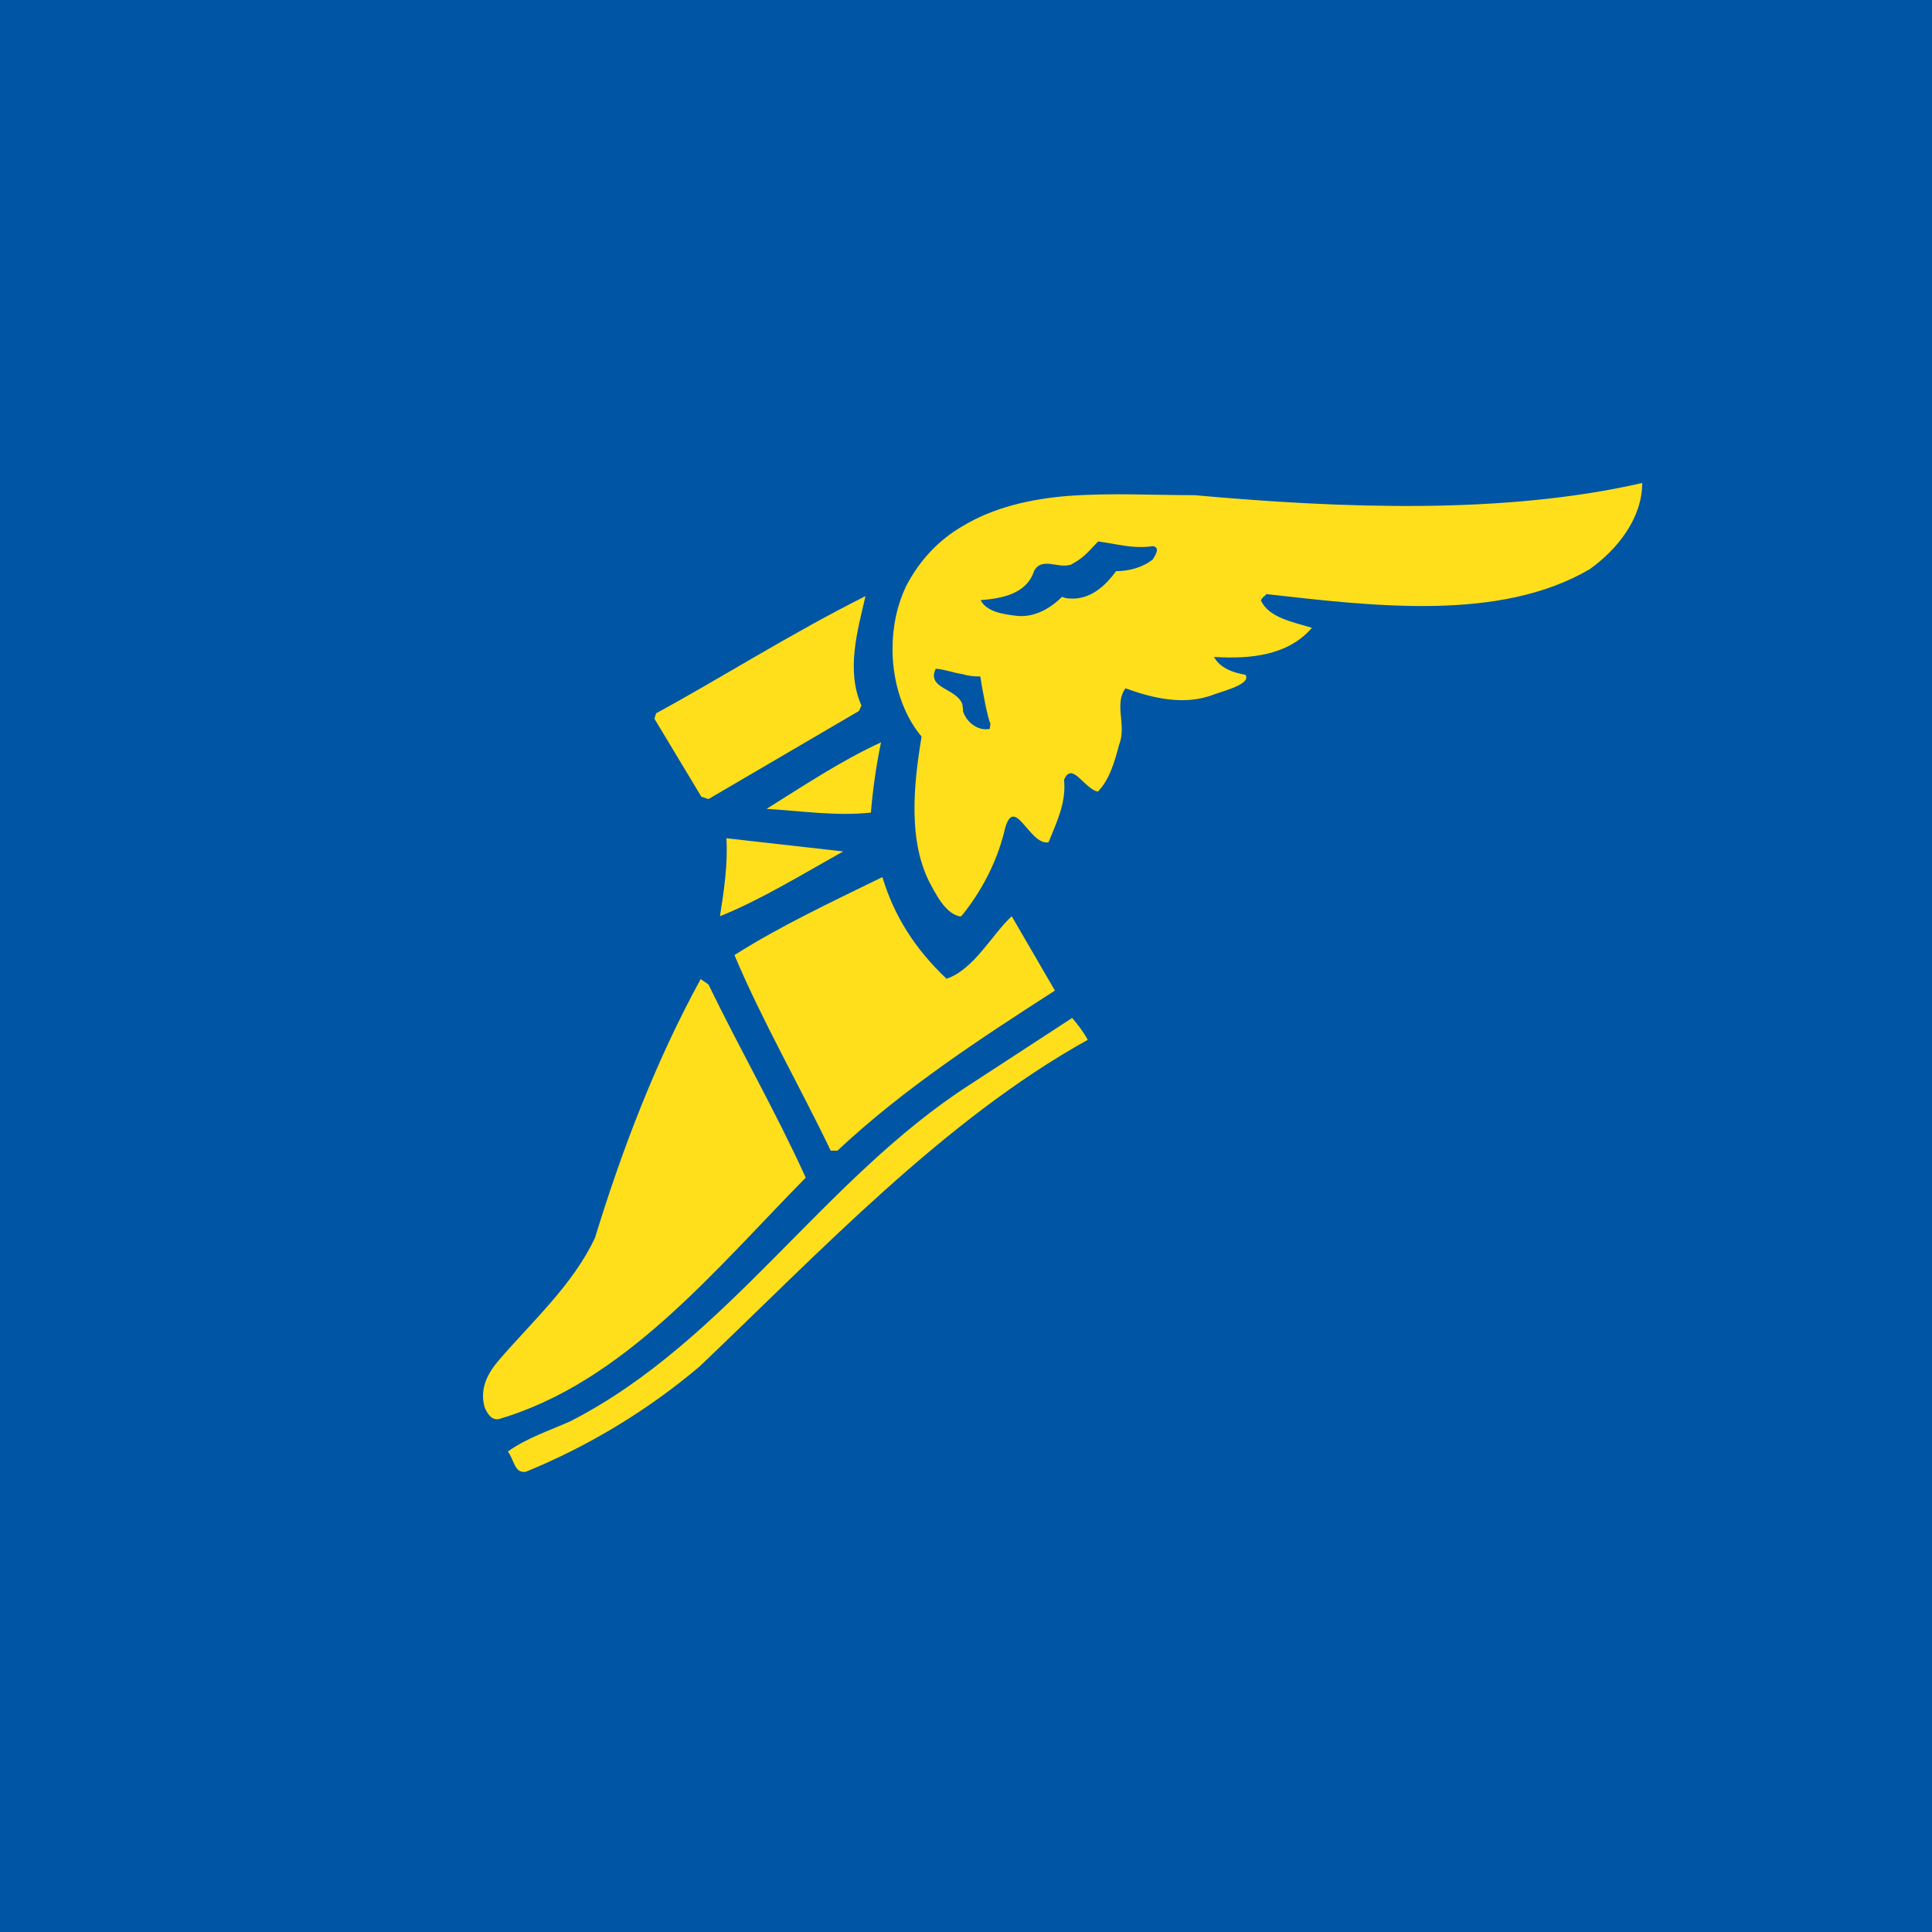
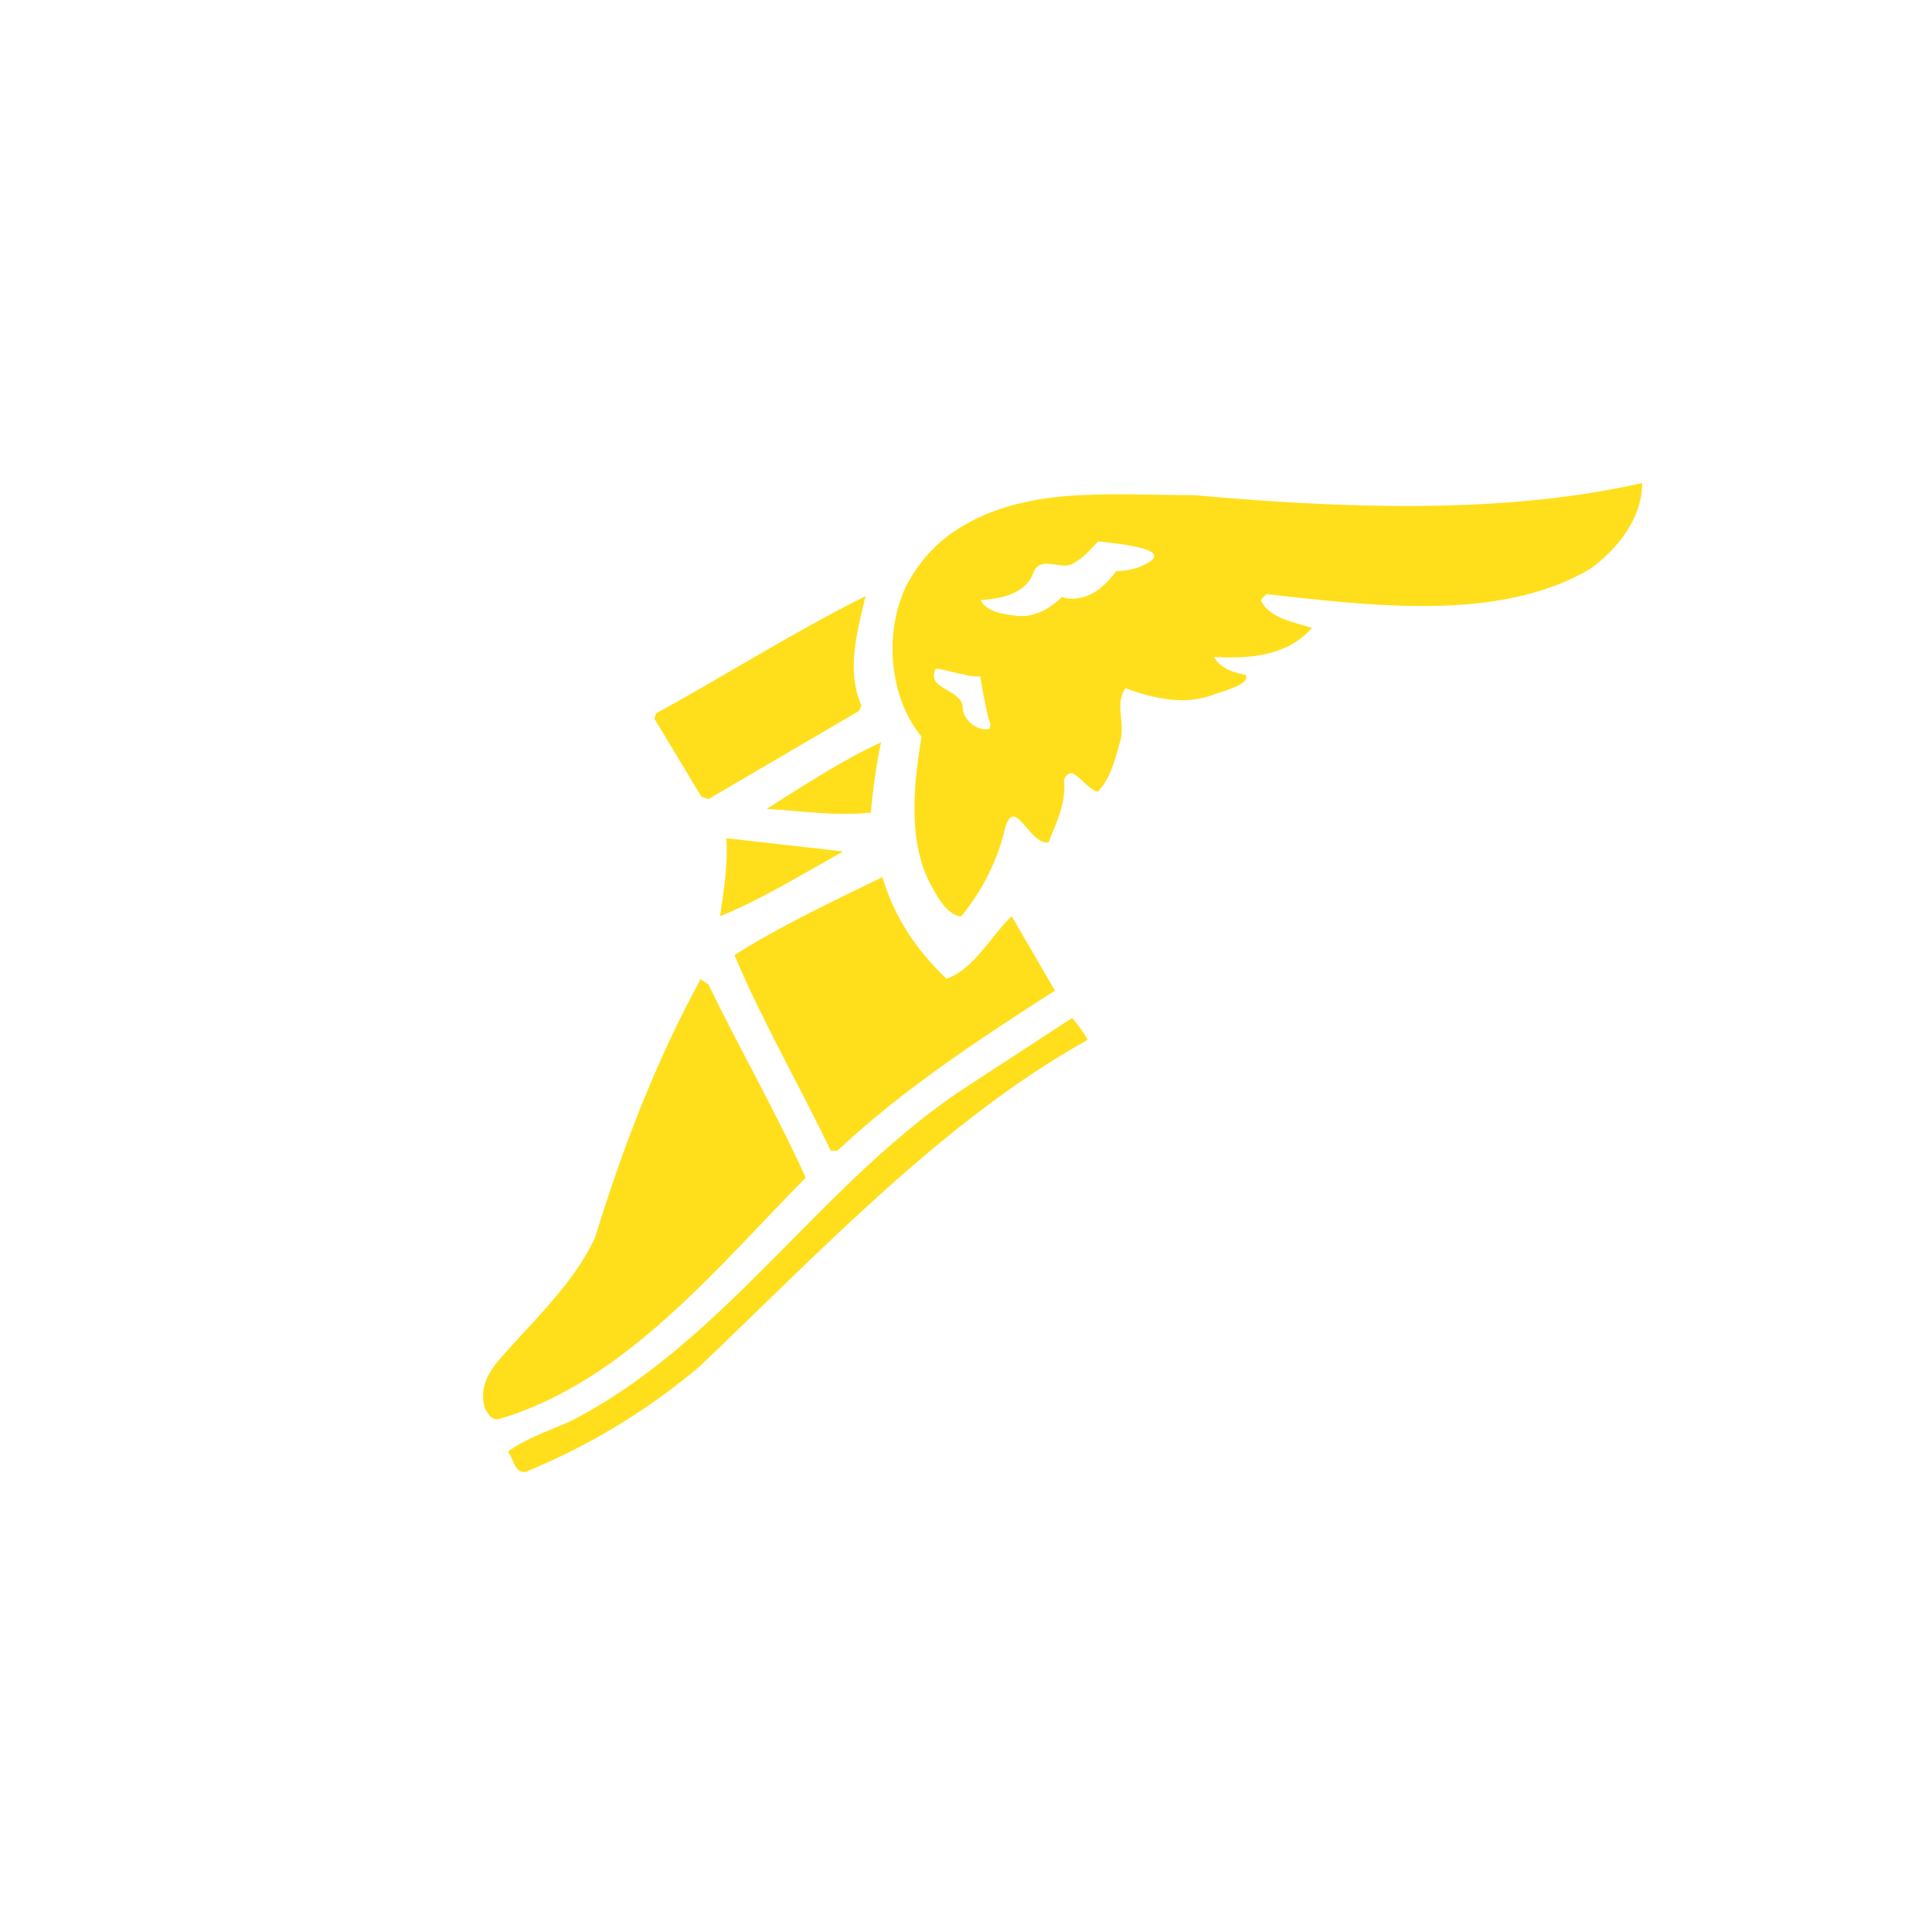
<svg xmlns="http://www.w3.org/2000/svg" width="40" height="40" viewBox="0 0 40 40" fill="none">
-   <rect width="40" height="40" fill="#0055A4" />
-   <path fill-rule="evenodd" clip-rule="evenodd" d="M14.668 16.544L17.786 14.719L17.835 14.607C17.514 13.88 17.751 13.069 17.919 12.342C16.346 13.132 14.948 14.027 13.584 14.768L13.549 14.88L14.521 16.495L14.668 16.544ZM18.031 16.824C18.066 16.39 18.143 15.824 18.241 15.37C17.43 15.74 16.654 16.258 15.871 16.747C16.598 16.789 17.297 16.901 18.031 16.824ZM17.458 17.628L15.039 17.355C15.073 17.873 14.99 18.439 14.906 18.97C15.738 18.635 16.584 18.117 17.458 17.628ZM17.332 23.829C18.709 22.536 20.331 21.48 21.841 20.509L20.947 18.97C20.541 19.341 20.171 20.068 19.597 20.264C18.947 19.648 18.513 18.97 18.269 18.159C17.213 18.677 16.164 19.166 15.206 19.774C15.787 21.152 16.556 22.48 17.199 23.823H17.332V23.829ZM16.682 24.382C16.066 23.026 15.318 21.725 14.668 20.383L14.507 20.271C13.584 21.956 12.885 23.781 12.319 25.626C11.864 26.598 11.018 27.36 10.326 28.164C10.117 28.409 9.921 28.731 10.033 29.136C10.082 29.248 10.165 29.409 10.326 29.381C12.92 28.619 14.787 26.305 16.682 24.382ZM20.087 22.452C17.038 24.41 15.06 27.759 11.815 29.423C11.375 29.619 10.893 29.779 10.515 30.052C10.648 30.227 10.648 30.507 10.886 30.472C12.186 29.94 13.402 29.206 14.486 28.29C16.954 25.941 19.548 23.179 22.52 21.529C22.436 21.369 22.31 21.208 22.198 21.075L20.087 22.452ZM24.729 10.252C23.904 10.252 22.995 10.203 22.135 10.266C21.324 10.329 20.562 10.51 19.926 10.895C19.457 11.168 19.052 11.573 18.758 12.139C18.576 12.524 18.479 12.964 18.479 13.419V13.503C18.492 14.132 18.688 14.782 19.08 15.251C18.919 16.223 18.786 17.432 19.276 18.327C19.408 18.572 19.597 18.928 19.891 18.977C19.891 18.963 19.905 18.963 19.926 18.942C20.317 18.453 20.625 17.873 20.786 17.243C20.982 16.355 21.303 17.516 21.709 17.439C21.869 17.034 22.079 16.628 22.03 16.146C22.065 16.062 22.093 16.034 22.128 16.02C22.275 15.936 22.499 16.341 22.729 16.39C22.974 16.146 23.086 15.74 23.17 15.418C23.331 15.013 23.058 14.579 23.303 14.251C23.841 14.447 24.519 14.621 25.135 14.377C25.379 14.293 25.911 14.153 25.785 13.971C25.491 13.922 25.246 13.81 25.135 13.601C25.897 13.65 26.673 13.566 27.162 12.999C26.757 12.874 26.274 12.79 26.106 12.433C26.141 12.349 26.19 12.349 26.218 12.3C28.407 12.545 31.049 12.881 32.916 11.783C33.483 11.377 34 10.734 34 10C31.133 10.657 27.763 10.524 24.729 10.252ZM20.492 15.09C20.268 15.139 20.024 14.978 19.94 14.733C19.94 14.67 19.926 14.621 19.926 14.586C19.814 14.244 19.178 14.265 19.373 13.845C19.569 13.859 19.73 13.929 19.926 13.957C20.038 13.992 20.149 14.006 20.296 14.006C20.331 14.251 20.457 14.915 20.506 14.978L20.492 15.09ZM23.869 11.58C23.673 11.741 23.387 11.825 23.107 11.825C22.876 12.146 22.555 12.426 22.135 12.391C22.086 12.391 22.037 12.377 21.988 12.356C21.744 12.601 21.401 12.797 21.03 12.748C20.751 12.713 20.429 12.664 20.303 12.426C20.709 12.391 21.247 12.314 21.408 11.825C21.555 11.531 21.897 11.762 22.135 11.699C22.17 11.699 22.184 11.685 22.219 11.664C22.464 11.531 22.576 11.37 22.736 11.21C23.107 11.258 23.464 11.37 23.869 11.307C24.03 11.335 23.918 11.496 23.869 11.58Z" fill="#FFDF1B" />
+   <path fill-rule="evenodd" clip-rule="evenodd" d="M14.668 16.544L17.786 14.719L17.835 14.607C17.514 13.88 17.751 13.069 17.919 12.342C16.346 13.132 14.948 14.027 13.584 14.768L13.549 14.88L14.521 16.495L14.668 16.544ZM18.031 16.824C18.066 16.39 18.143 15.824 18.241 15.37C17.43 15.74 16.654 16.258 15.871 16.747C16.598 16.789 17.297 16.901 18.031 16.824ZM17.458 17.628L15.039 17.355C15.073 17.873 14.99 18.439 14.906 18.97C15.738 18.635 16.584 18.117 17.458 17.628ZM17.332 23.829C18.709 22.536 20.331 21.48 21.841 20.509L20.947 18.97C20.541 19.341 20.171 20.068 19.597 20.264C18.947 19.648 18.513 18.97 18.269 18.159C17.213 18.677 16.164 19.166 15.206 19.774C15.787 21.152 16.556 22.48 17.199 23.823H17.332V23.829ZM16.682 24.382C16.066 23.026 15.318 21.725 14.668 20.383L14.507 20.271C13.584 21.956 12.885 23.781 12.319 25.626C11.864 26.598 11.018 27.36 10.326 28.164C10.117 28.409 9.921 28.731 10.033 29.136C10.082 29.248 10.165 29.409 10.326 29.381C12.92 28.619 14.787 26.305 16.682 24.382ZM20.087 22.452C17.038 24.41 15.06 27.759 11.815 29.423C11.375 29.619 10.893 29.779 10.515 30.052C10.648 30.227 10.648 30.507 10.886 30.472C12.186 29.94 13.402 29.206 14.486 28.29C16.954 25.941 19.548 23.179 22.52 21.529C22.436 21.369 22.31 21.208 22.198 21.075L20.087 22.452ZM24.729 10.252C23.904 10.252 22.995 10.203 22.135 10.266C21.324 10.329 20.562 10.51 19.926 10.895C19.457 11.168 19.052 11.573 18.758 12.139C18.576 12.524 18.479 12.964 18.479 13.419V13.503C18.492 14.132 18.688 14.782 19.08 15.251C18.919 16.223 18.786 17.432 19.276 18.327C19.408 18.572 19.597 18.928 19.891 18.977C19.891 18.963 19.905 18.963 19.926 18.942C20.317 18.453 20.625 17.873 20.786 17.243C20.982 16.355 21.303 17.516 21.709 17.439C21.869 17.034 22.079 16.628 22.03 16.146C22.065 16.062 22.093 16.034 22.128 16.02C22.275 15.936 22.499 16.341 22.729 16.39C22.974 16.146 23.086 15.74 23.17 15.418C23.331 15.013 23.058 14.579 23.303 14.251C23.841 14.447 24.519 14.621 25.135 14.377C25.379 14.293 25.911 14.153 25.785 13.971C25.491 13.922 25.246 13.81 25.135 13.601C25.897 13.65 26.673 13.566 27.162 12.999C26.757 12.874 26.274 12.79 26.106 12.433C26.141 12.349 26.19 12.349 26.218 12.3C28.407 12.545 31.049 12.881 32.916 11.783C33.483 11.377 34 10.734 34 10C31.133 10.657 27.763 10.524 24.729 10.252ZM20.492 15.09C20.268 15.139 20.024 14.978 19.94 14.733C19.94 14.67 19.926 14.621 19.926 14.586C19.814 14.244 19.178 14.265 19.373 13.845C19.569 13.859 19.73 13.929 19.926 13.957C20.038 13.992 20.149 14.006 20.296 14.006C20.331 14.251 20.457 14.915 20.506 14.978L20.492 15.09ZM23.869 11.58C23.673 11.741 23.387 11.825 23.107 11.825C22.876 12.146 22.555 12.426 22.135 12.391C22.086 12.391 22.037 12.377 21.988 12.356C21.744 12.601 21.401 12.797 21.03 12.748C20.751 12.713 20.429 12.664 20.303 12.426C20.709 12.391 21.247 12.314 21.408 11.825C21.555 11.531 21.897 11.762 22.135 11.699C22.17 11.699 22.184 11.685 22.219 11.664C22.464 11.531 22.576 11.37 22.736 11.21C24.03 11.335 23.918 11.496 23.869 11.58Z" fill="#FFDF1B" />
</svg>